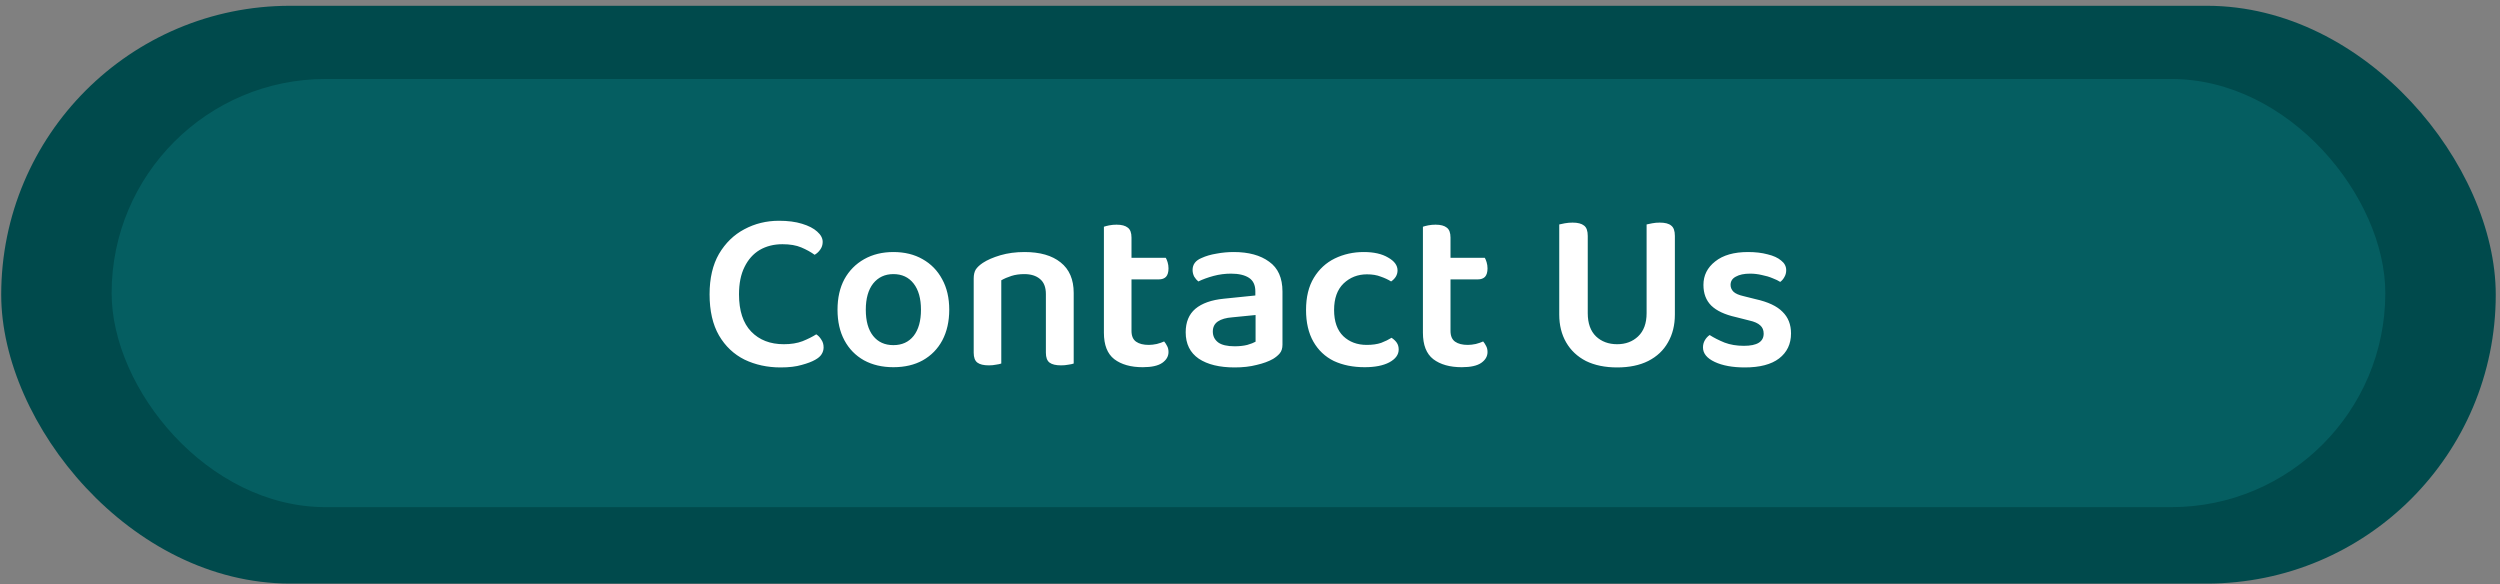
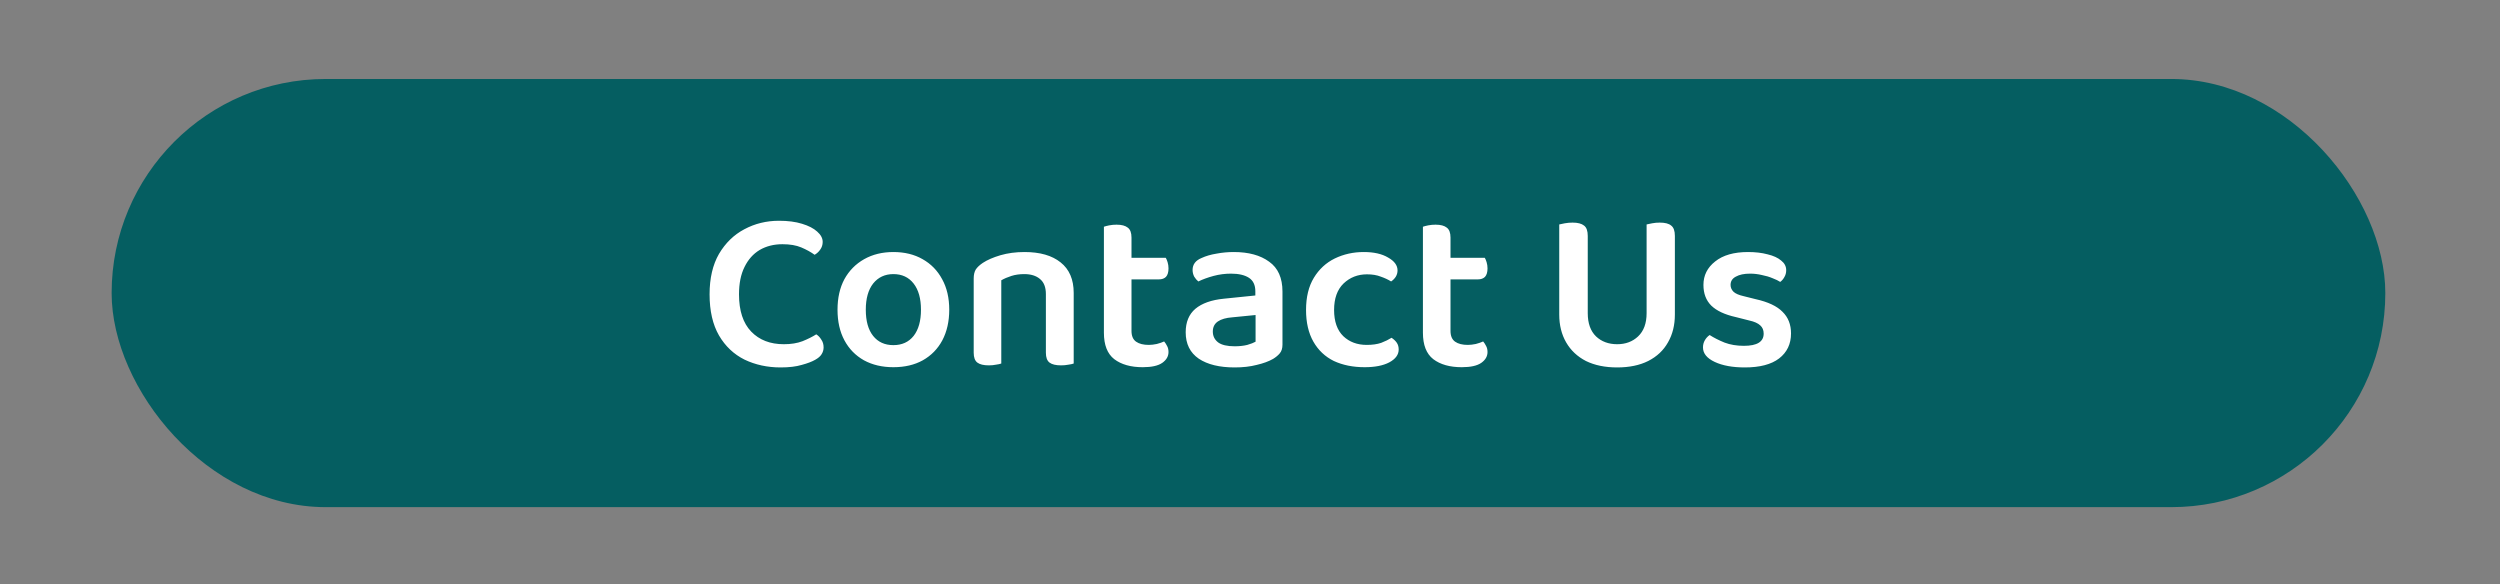
<svg xmlns="http://www.w3.org/2000/svg" width="261" height="61" viewBox="0 0 261 61" fill="none">
  <rect x="0" y="0" width="261" height="61" fill="#808080" stroke="none" />
-   <rect x="0.127" y="0.604" width="260.429" height="60.32" rx="30.16" fill="#004A4C" />
  <rect x="11.654" y="8.245" width="237.373" height="44.701" rx="22.351" fill="#055E61" />
  <path d="M85.888 25.256C85.888 25.56 85.8 25.832 85.624 26.072C85.464 26.296 85.272 26.472 85.048 26.6C84.648 26.312 84.184 26.056 83.656 25.832C83.128 25.608 82.472 25.496 81.688 25.496C80.792 25.496 80 25.696 79.312 26.096C78.64 26.496 78.112 27.088 77.728 27.872C77.344 28.64 77.152 29.592 77.152 30.728C77.152 32.44 77.576 33.736 78.424 34.616C79.272 35.496 80.408 35.936 81.832 35.936C82.584 35.936 83.232 35.832 83.776 35.624C84.336 35.4 84.816 35.16 85.216 34.904C85.424 35.032 85.6 35.216 85.744 35.456C85.904 35.68 85.984 35.952 85.984 36.272C85.984 36.528 85.912 36.768 85.768 36.992C85.64 37.2 85.416 37.392 85.096 37.568C84.76 37.76 84.296 37.936 83.704 38.096C83.112 38.272 82.376 38.36 81.496 38.36C80.12 38.36 78.864 38.088 77.728 37.544C76.608 36.984 75.72 36.144 75.064 35.024C74.408 33.888 74.08 32.456 74.08 30.728C74.08 29.048 74.408 27.64 75.064 26.504C75.736 25.368 76.616 24.512 77.704 23.936C78.808 23.344 80.016 23.048 81.328 23.048C82.256 23.048 83.056 23.152 83.728 23.36C84.416 23.568 84.944 23.84 85.312 24.176C85.696 24.512 85.888 24.872 85.888 25.256ZM99.101 32.336C99.101 33.552 98.861 34.616 98.381 35.528C97.901 36.424 97.221 37.12 96.341 37.616C95.477 38.096 94.453 38.336 93.269 38.336C92.101 38.336 91.077 38.096 90.197 37.616C89.317 37.12 88.637 36.424 88.157 35.528C87.677 34.632 87.437 33.568 87.437 32.336C87.437 31.104 87.677 30.04 88.157 29.144C88.653 28.248 89.341 27.552 90.221 27.056C91.101 26.56 92.117 26.312 93.269 26.312C94.437 26.312 95.453 26.56 96.317 27.056C97.197 27.552 97.877 28.248 98.357 29.144C98.853 30.04 99.101 31.104 99.101 32.336ZM93.269 28.616C92.389 28.616 91.685 28.944 91.157 29.6C90.645 30.256 90.389 31.168 90.389 32.336C90.389 33.52 90.645 34.432 91.157 35.072C91.669 35.712 92.373 36.032 93.269 36.032C94.165 36.032 94.869 35.712 95.381 35.072C95.893 34.416 96.149 33.504 96.149 32.336C96.149 31.168 95.893 30.256 95.381 29.6C94.869 28.944 94.165 28.616 93.269 28.616ZM112.094 32.936H109.19V30.704C109.19 29.984 108.982 29.456 108.566 29.12C108.166 28.784 107.622 28.616 106.934 28.616C106.438 28.616 105.99 28.68 105.59 28.808C105.19 28.936 104.838 29.088 104.534 29.264V32.936H101.654V29.072C101.654 28.688 101.726 28.376 101.87 28.136C102.03 27.896 102.278 27.664 102.614 27.44C103.078 27.136 103.686 26.872 104.438 26.648C105.206 26.424 106.046 26.312 106.958 26.312C108.574 26.312 109.83 26.672 110.726 27.392C111.638 28.112 112.094 29.176 112.094 30.584V32.936ZM104.534 31.736V37.952C104.406 38 104.222 38.04 103.982 38.072C103.758 38.12 103.51 38.144 103.238 38.144C102.694 38.144 102.294 38.048 102.038 37.856C101.782 37.664 101.654 37.32 101.654 36.824V31.736H104.534ZM112.094 31.736V37.952C111.966 38 111.782 38.04 111.542 38.072C111.302 38.12 111.046 38.144 110.774 38.144C110.23 38.144 109.83 38.048 109.574 37.856C109.318 37.664 109.19 37.32 109.19 36.824V31.736H112.094ZM118.128 31.664V34.544C118.128 35.072 118.288 35.448 118.608 35.672C118.928 35.896 119.368 36.008 119.928 36.008C120.184 36.008 120.464 35.976 120.768 35.912C121.072 35.832 121.328 35.744 121.536 35.648C121.648 35.776 121.752 35.936 121.848 36.128C121.944 36.304 121.992 36.512 121.992 36.752C121.992 37.2 121.776 37.576 121.344 37.88C120.912 38.184 120.232 38.336 119.304 38.336C118.056 38.336 117.064 38.056 116.328 37.496C115.608 36.936 115.248 36.016 115.248 34.736V31.664H118.128ZM116.976 26.912H121.704C121.768 27.008 121.832 27.16 121.896 27.368C121.96 27.576 121.992 27.792 121.992 28.016C121.992 28.416 121.904 28.712 121.728 28.904C121.552 29.08 121.304 29.168 120.984 29.168H116.976V26.912ZM115.248 32.312V23.672C115.376 23.624 115.56 23.576 115.8 23.528C116.04 23.48 116.296 23.456 116.568 23.456C117.096 23.456 117.488 23.56 117.744 23.768C118 23.96 118.128 24.304 118.128 24.8V32.312H115.248ZM128.898 36.152C129.394 36.152 129.834 36.104 130.218 36.008C130.602 35.896 130.89 35.784 131.082 35.672V32.888L128.658 33.128C128.002 33.176 127.498 33.32 127.146 33.56C126.794 33.8 126.618 34.152 126.618 34.616C126.618 35.08 126.802 35.456 127.17 35.744C127.538 36.016 128.114 36.152 128.898 36.152ZM128.802 26.312C130.354 26.312 131.586 26.648 132.498 27.32C133.426 27.976 133.89 29.016 133.89 30.44V35.984C133.89 36.368 133.794 36.672 133.602 36.896C133.426 37.104 133.194 37.296 132.906 37.472C132.458 37.728 131.89 37.936 131.202 38.096C130.53 38.272 129.762 38.36 128.898 38.36C127.314 38.36 126.066 38.056 125.154 37.448C124.242 36.824 123.786 35.904 123.786 34.688C123.786 33.632 124.122 32.816 124.794 32.24C125.482 31.664 126.474 31.312 127.77 31.184L131.058 30.848V30.416C131.058 29.76 130.834 29.288 130.386 29C129.938 28.712 129.314 28.568 128.514 28.568C127.89 28.568 127.282 28.648 126.69 28.808C126.098 28.968 125.57 29.16 125.106 29.384C124.946 29.256 124.802 29.088 124.674 28.88C124.562 28.656 124.506 28.424 124.506 28.184C124.506 27.608 124.818 27.192 125.442 26.936C125.89 26.728 126.41 26.576 127.002 26.48C127.594 26.368 128.194 26.312 128.802 26.312ZM142.711 28.64C141.751 28.64 140.935 28.96 140.263 29.6C139.607 30.24 139.279 31.16 139.279 32.36C139.279 33.56 139.599 34.472 140.239 35.096C140.879 35.704 141.695 36.008 142.687 36.008C143.279 36.008 143.783 35.936 144.199 35.792C144.615 35.632 144.975 35.456 145.279 35.264C145.519 35.424 145.703 35.6 145.831 35.792C145.959 35.984 146.023 36.216 146.023 36.488C146.023 37.032 145.695 37.48 145.039 37.832C144.399 38.168 143.543 38.336 142.471 38.336C141.255 38.336 140.183 38.12 139.255 37.688C138.343 37.24 137.631 36.568 137.119 35.672C136.607 34.776 136.351 33.672 136.351 32.36C136.351 31.016 136.623 29.896 137.167 29C137.711 28.104 138.439 27.432 139.351 26.984C140.279 26.536 141.287 26.312 142.375 26.312C143.431 26.312 144.279 26.504 144.919 26.888C145.575 27.256 145.903 27.704 145.903 28.232C145.903 28.472 145.839 28.696 145.711 28.904C145.583 29.096 145.423 29.256 145.231 29.384C144.927 29.192 144.567 29.024 144.151 28.88C143.751 28.72 143.271 28.64 142.711 28.64ZM151.433 31.664V34.544C151.433 35.072 151.593 35.448 151.913 35.672C152.233 35.896 152.673 36.008 153.233 36.008C153.489 36.008 153.769 35.976 154.073 35.912C154.377 35.832 154.633 35.744 154.841 35.648C154.953 35.776 155.057 35.936 155.153 36.128C155.249 36.304 155.297 36.512 155.297 36.752C155.297 37.2 155.081 37.576 154.649 37.88C154.217 38.184 153.537 38.336 152.609 38.336C151.361 38.336 150.369 38.056 149.633 37.496C148.913 36.936 148.553 36.016 148.553 34.736V31.664H151.433ZM150.281 26.912H155.009C155.073 27.008 155.137 27.16 155.201 27.368C155.265 27.576 155.297 27.792 155.297 28.016C155.297 28.416 155.209 28.712 155.033 28.904C154.857 29.08 154.609 29.168 154.289 29.168H150.281V26.912ZM148.553 32.312V23.672C148.681 23.624 148.865 23.576 149.105 23.528C149.345 23.48 149.601 23.456 149.873 23.456C150.401 23.456 150.793 23.56 151.049 23.768C151.305 23.96 151.433 24.304 151.433 24.8V32.312H148.553ZM168.833 38.36C167.569 38.36 166.481 38.136 165.569 37.688C164.673 37.224 163.985 36.576 163.505 35.744C163.025 34.912 162.785 33.944 162.785 32.84V31.088H165.761V32.696C165.761 33.752 166.049 34.56 166.625 35.12C167.201 35.664 167.937 35.936 168.833 35.936C169.713 35.936 170.441 35.664 171.017 35.12C171.609 34.56 171.905 33.752 171.905 32.696V31.088H174.857V32.84C174.857 33.944 174.617 34.912 174.137 35.744C173.673 36.576 172.985 37.224 172.073 37.688C171.177 38.136 170.097 38.36 168.833 38.36ZM162.785 31.928V23.432C162.913 23.4 163.105 23.36 163.361 23.312C163.633 23.264 163.905 23.24 164.177 23.24C164.721 23.24 165.121 23.344 165.377 23.552C165.633 23.744 165.761 24.104 165.761 24.632V31.928H162.785ZM171.905 31.952V23.432C172.033 23.4 172.225 23.36 172.481 23.312C172.737 23.264 173.001 23.24 173.273 23.24C173.833 23.24 174.233 23.344 174.473 23.552C174.729 23.744 174.857 24.104 174.857 24.632V31.952H171.905ZM186.983 34.808C186.983 35.912 186.567 36.784 185.735 37.424C184.919 38.048 183.727 38.36 182.159 38.36C180.879 38.36 179.831 38.168 179.015 37.784C178.199 37.4 177.791 36.896 177.791 36.272C177.791 36 177.855 35.752 177.983 35.528C178.111 35.304 178.279 35.12 178.487 34.976C178.935 35.264 179.455 35.528 180.047 35.768C180.639 35.992 181.311 36.104 182.063 36.104C183.439 36.104 184.127 35.68 184.127 34.832C184.127 34.464 184.007 34.176 183.767 33.968C183.527 33.744 183.151 33.576 182.639 33.464L181.223 33.104C180.071 32.848 179.215 32.448 178.655 31.904C178.111 31.36 177.839 30.64 177.839 29.744C177.839 28.752 178.247 27.936 179.063 27.296C179.879 26.64 181.023 26.312 182.495 26.312C183.263 26.312 183.943 26.392 184.535 26.552C185.143 26.696 185.615 26.912 185.951 27.2C186.303 27.472 186.479 27.808 186.479 28.208C186.479 28.48 186.415 28.72 186.287 28.928C186.175 29.136 186.031 29.304 185.855 29.432C185.663 29.304 185.399 29.176 185.063 29.048C184.727 28.904 184.351 28.792 183.935 28.712C183.535 28.616 183.127 28.568 182.711 28.568C182.087 28.568 181.591 28.672 181.223 28.88C180.855 29.072 180.671 29.36 180.671 29.744C180.671 30.016 180.775 30.256 180.983 30.464C181.191 30.656 181.543 30.808 182.039 30.92L183.287 31.232C184.583 31.52 185.519 31.96 186.095 32.552C186.687 33.128 186.983 33.88 186.983 34.808Z" fill="white" />
</svg>